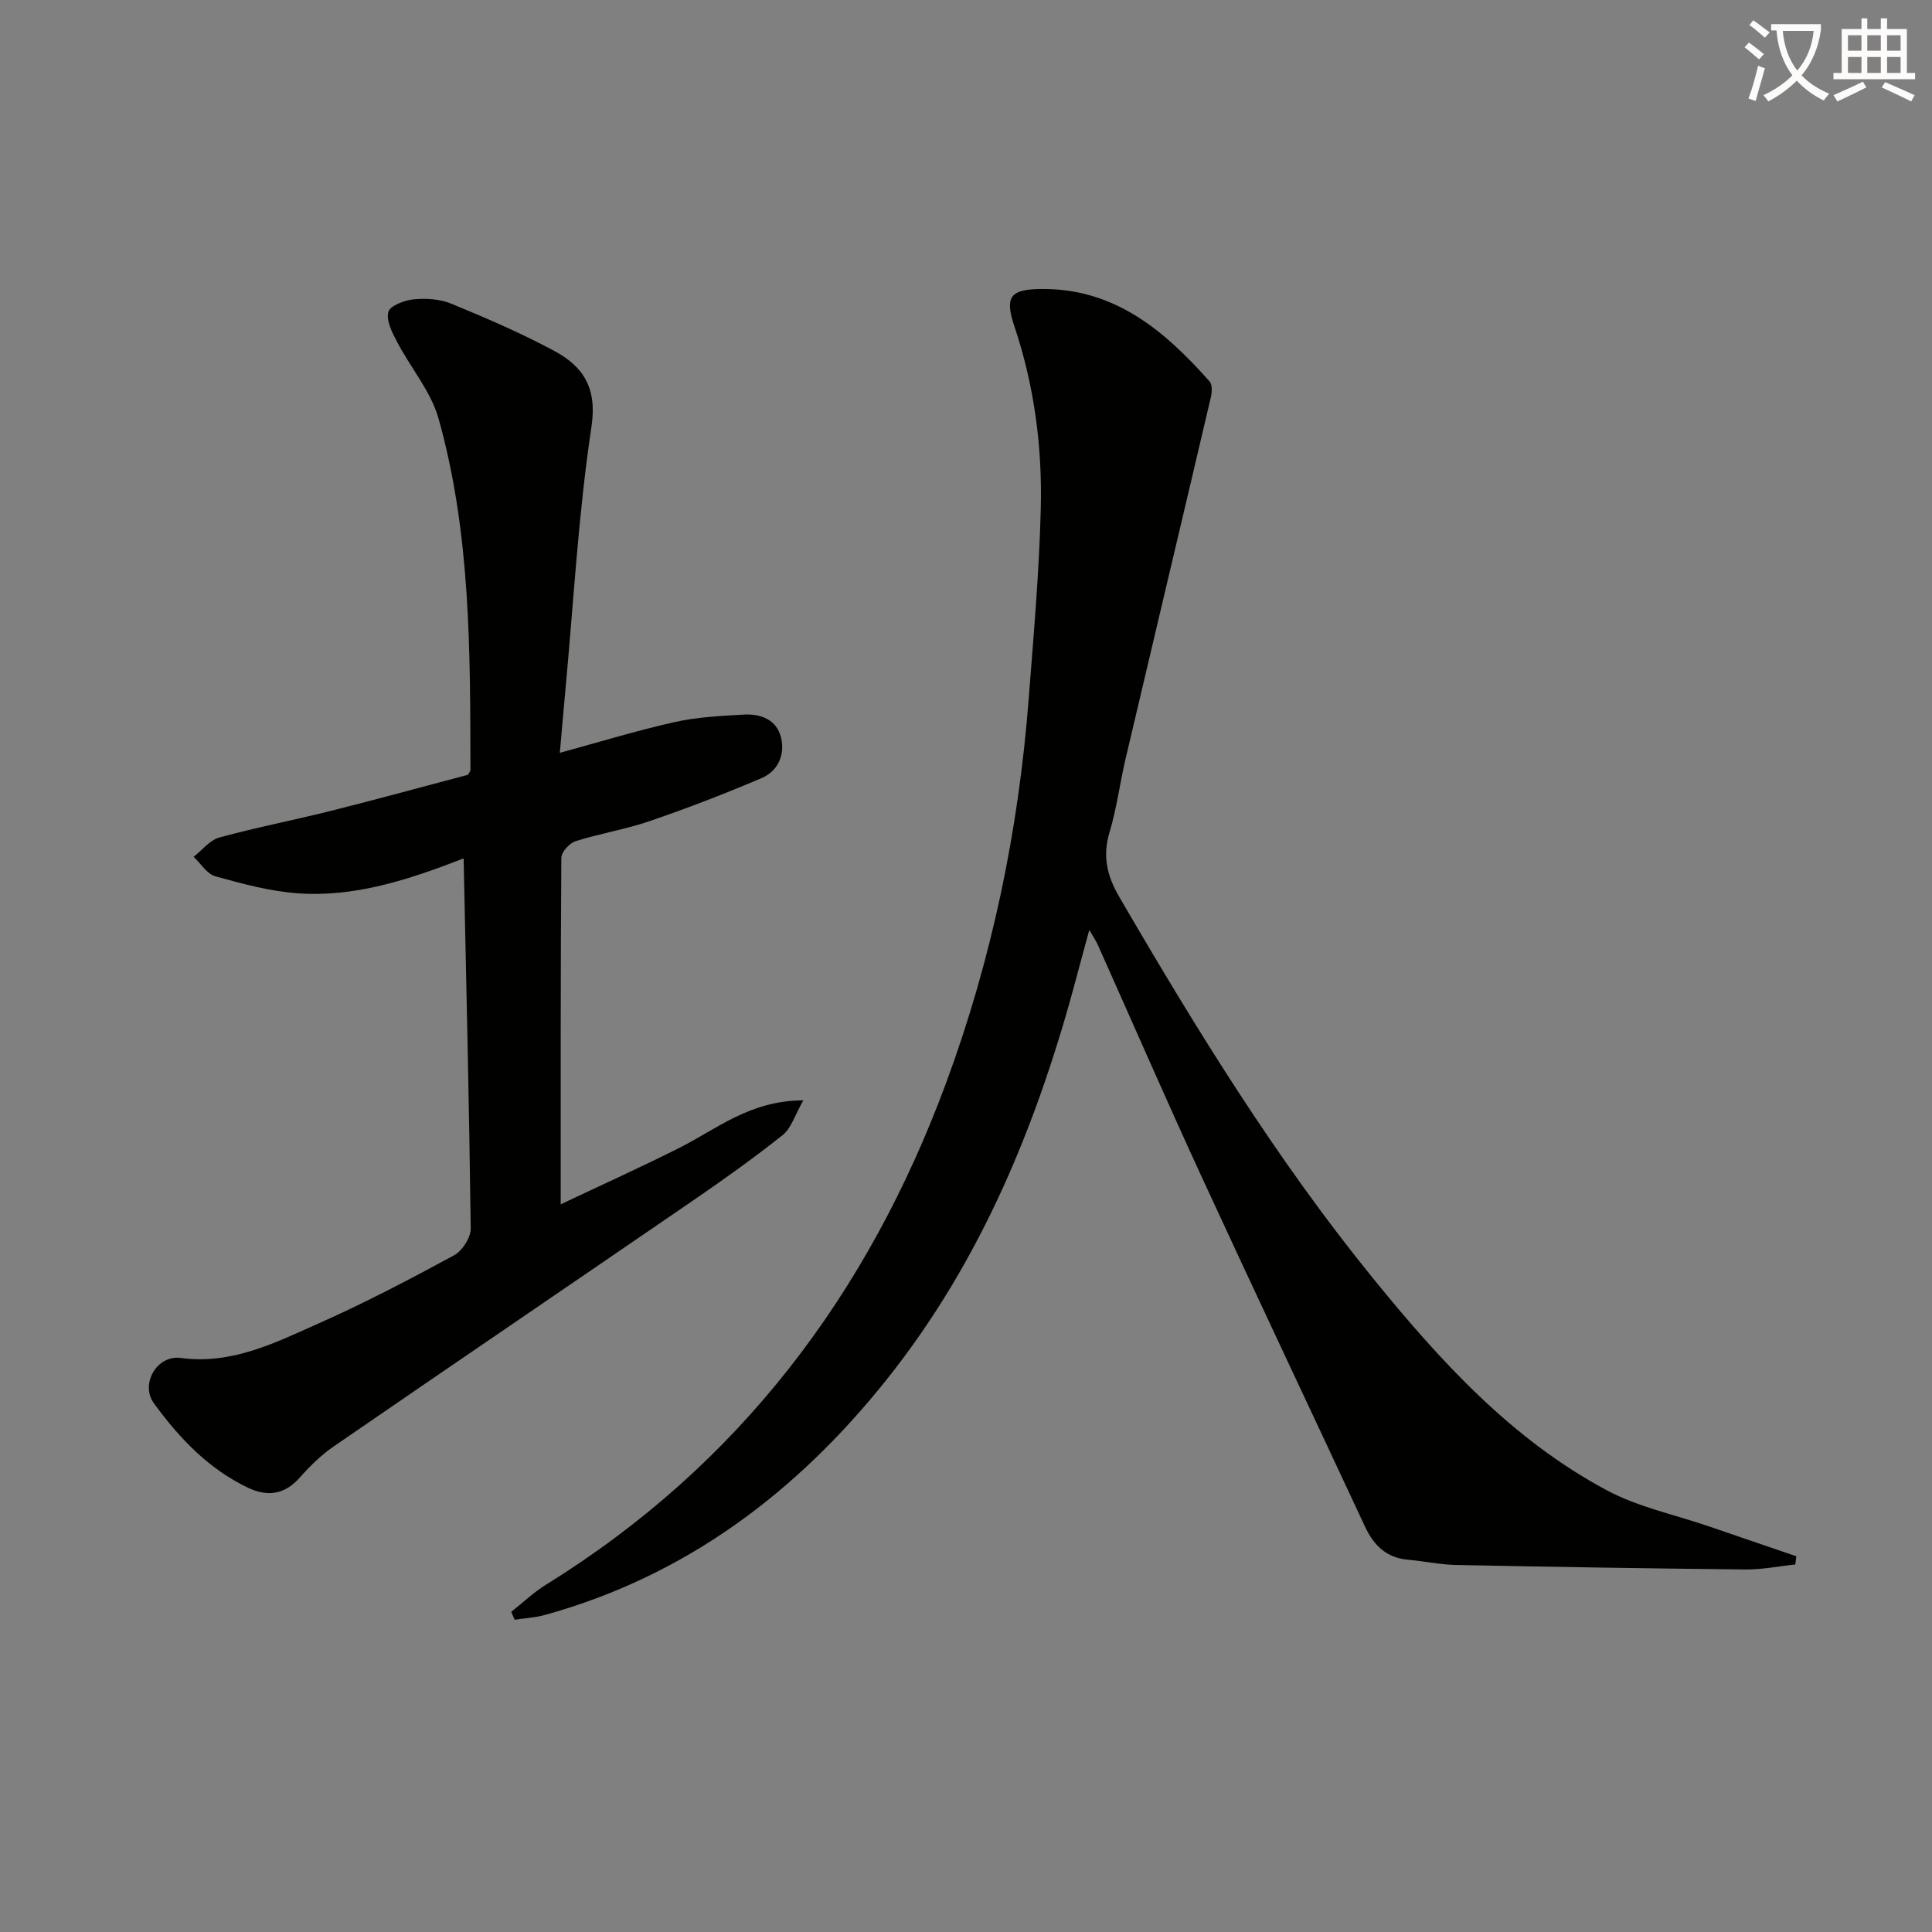
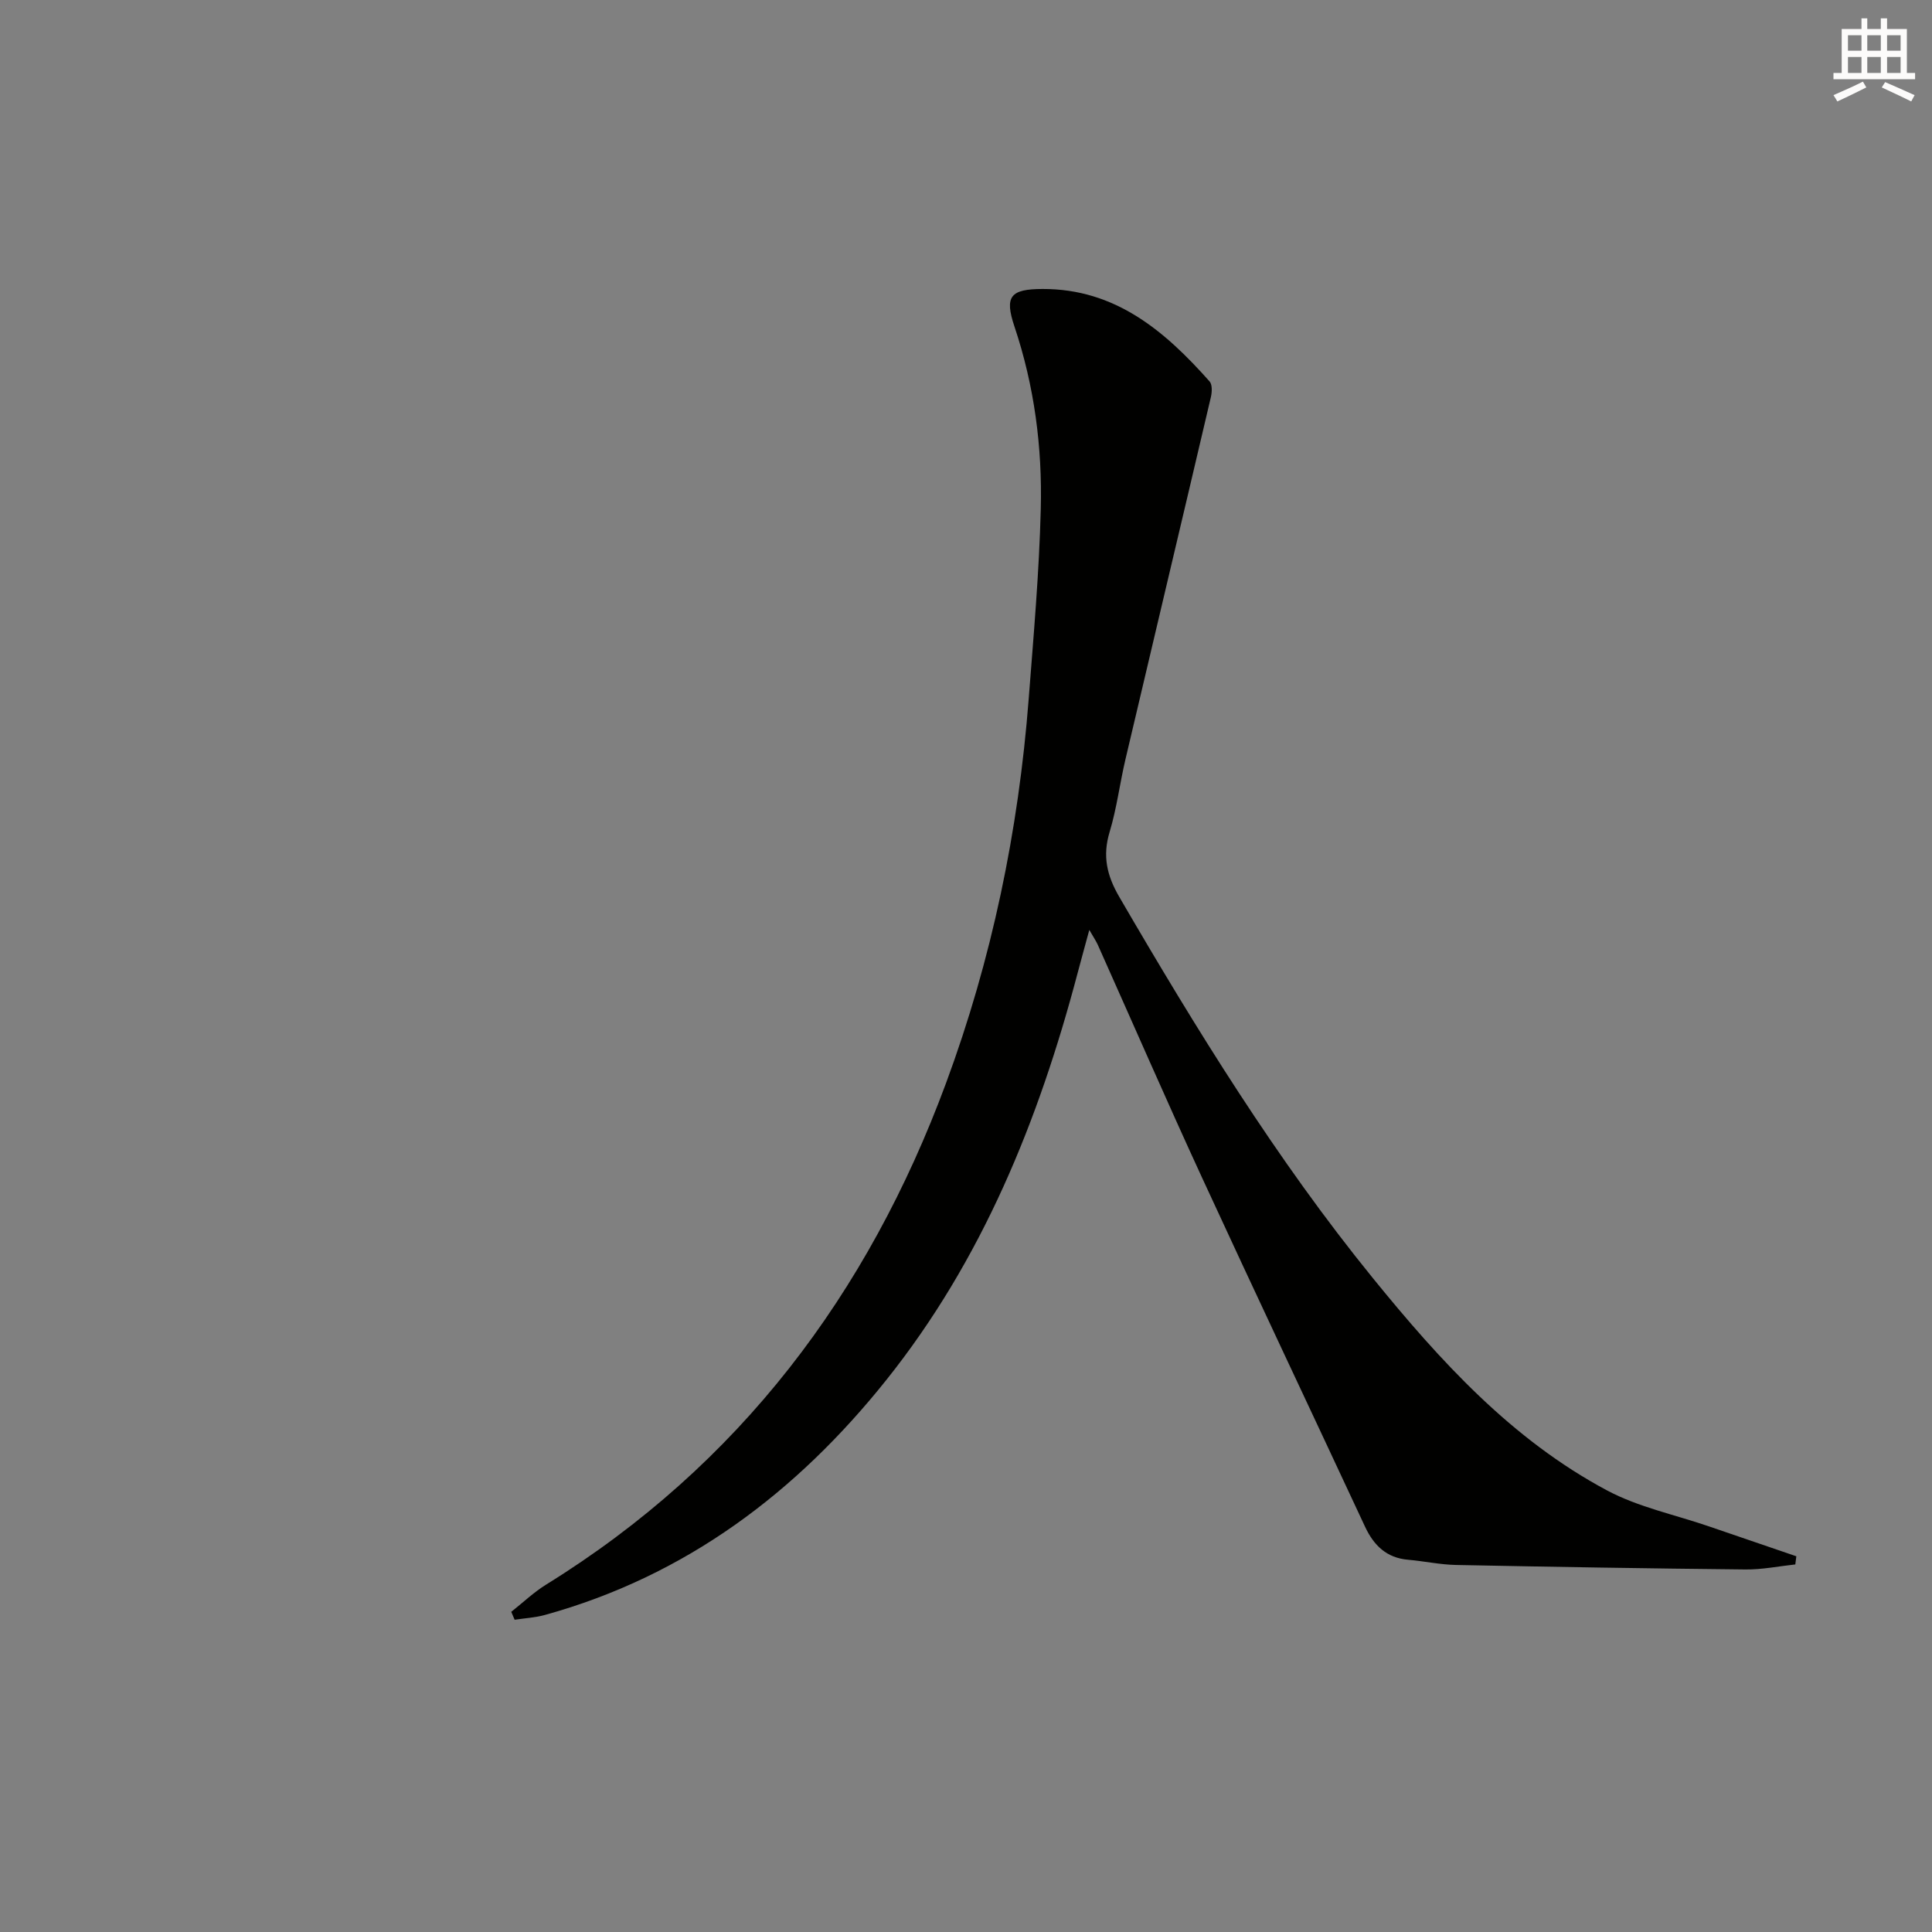
<svg xmlns="http://www.w3.org/2000/svg" enable-background="new 0 0 400 400" viewBox="0 0 400 400">
  <rect x="0" y="0" width="400" height="400" fill="#808080" stroke="none" />
-   <path d="m362.1 8.8c1.1.8 2.1 1.6 3.1 2.4l-1 1.1c-1.3-1.1-2.3-2-3-2.5zm1.9 4.8c.5.2.9.4 1.4.5-.6 2.3-1.3 4.5-1.9 6.8l-1.5-.5c.8-2.1 1.4-4.3 2-6.8zm-1-9.4c1.3.9 2.4 1.8 3.4 2.5l-1 1.1c-1.4-1.2-2.4-2.1-3.2-2.6zm3.7 2.2v-1.4h10.3v1.2c-.5 3.6-1.8 6.8-4 9.4 1.5 1.6 3.4 2.8 5.7 3.8-.3.4-.7.8-1.1 1.4-2.3-1.1-4.1-2.5-5.6-4.1-1.6 1.6-3.6 3.1-5.9 4.3-.3-.5-.7-.9-1-1.3 2.4-1.1 4.4-2.5 6-4.1-1.9-2.5-3-5.6-3.3-9.3h-1.1zm8.8 0h-6.4c.3 3.3 1.3 6 3 8.2 2-2.3 3.1-5.1 3.4-8.2z" fill="#fcfbfa" />
  <path d="m385.3 3.8h1.3v2.2h2.8v-2.2h1.3v2.2h4.1v9.1h1.7v1.3h-16.9v-1.3h1.7v-9.1h4.1v-2.2zm.4 13.1.7 1.2c-1.8.9-3.8 1.9-6 2.9-.2-.4-.5-.8-.8-1.3 2.3-1 4.3-1.9 6.1-2.8zm-3.1-6.4h2.8v-3.2h-2.8zm0 4.6h2.8v-3.3h-2.8zm4-4.6h2.8v-3.2h-2.8zm0 4.6h2.8v-3.3h-2.8zm3.7 1.9c2.1.9 4.1 1.8 6.1 2.7l-.7 1.3c-2.2-1.1-4.2-2-6.1-2.9zm3.2-9.7h-2.8v3.2h2.8zm-2.8 7.8h2.8v-3.3h-2.8z" fill="#fcfbfa" />
  <g fill="#010100">
    <path d="m105.85 333.71c2.41-1.9 4.65-4.05 7.24-5.65 39.96-24.74 66.6-60.11 82.76-103.77 9.51-25.69 15.02-52.3 17.13-79.59 1.01-13.09 2.17-26.19 2.5-39.3.33-12.83-1.33-25.51-5.45-37.8-2.11-6.28-.82-7.75 5.8-7.77 15.09-.05 25.34 8.71 34.6 19.14.58.65.51 2.19.28 3.2-5.86 25.01-11.81 50-17.69 75.01-1.18 5-1.8 10.15-3.28 15.05-1.51 4.99-.59 9.04 2.02 13.51 15.92 27.35 32.47 54.26 52.47 78.87 13.91 17.12 28.74 33.43 48.5 43.97 6.47 3.45 13.97 5 21 7.41 6.06 2.08 12.12 4.15 18.18 6.22-.07.56-.14 1.13-.21 1.69-3.44.37-6.89 1.08-10.33 1.04-19.98-.2-39.95-.53-59.93-.93-3.3-.07-6.59-.79-9.9-1.08-4.48-.38-7.12-2.98-8.93-6.86-11.23-24.09-22.61-48.11-33.74-72.25-7.37-15.99-14.4-32.14-21.59-48.22-.33-.73-.79-1.41-1.75-3.07-.97 3.58-1.72 6.28-2.44 9-8.05 30.48-19.72 59.3-39.58 84.17-18.61 23.31-41.53 40.59-70.69 48.66-2.03.56-4.18.67-6.27.99-.23-.54-.47-1.09-.7-1.64z" />
-     <path d="m95.99 177.72c-11.55 4.49-22.66 8.1-34.46 7.22-5.72-.43-11.4-1.97-16.96-3.52-1.73-.48-3-2.64-4.48-4.03 1.76-1.37 3.32-3.44 5.31-3.99 7.67-2.1 15.51-3.61 23.23-5.55 9.48-2.38 18.91-4.97 28.26-7.44.22-.43.51-.72.51-1.01-.05-24.44.08-48.96-6.6-72.73-1.59-5.65-5.8-10.55-8.6-15.9-1.01-1.93-2.29-4.42-1.79-6.2.36-1.3 3.37-2.42 5.29-2.6 2.55-.25 5.41-.05 7.75.91 7.2 2.97 14.38 6.05 21.23 9.73 6.06 3.25 9 7.64 7.77 15.79-2.69 17.87-3.68 36.01-5.35 54.03-.4 4.28-.76 8.57-1.19 13.43 8.27-2.25 15.94-4.61 23.75-6.36 4.65-1.04 9.52-1.28 14.3-1.55 3.55-.2 6.88 1.02 7.77 4.85.82 3.55-.71 6.88-4.06 8.3-7.6 3.24-15.33 6.22-23.15 8.9-5.01 1.72-10.32 2.56-15.37 4.17-1.26.4-2.92 2.23-2.93 3.42-.17 23.64-.13 47.28-.13 71.75 8.54-4.05 16.65-7.7 24.59-11.7 7.72-3.89 14.62-9.81 25.64-9.82-1.78 3.1-2.51 5.77-4.25 7.16-5.96 4.75-12.2 9.19-18.49 13.51-24.81 17.02-49.7 33.92-74.48 50.97-2.58 1.77-4.9 4.04-6.98 6.4-3.13 3.57-6.69 4.1-10.75 2.17-8.2-3.9-14.28-10.32-19.5-17.48-2.89-3.96.59-10.06 5.54-9.4 10.6 1.42 19.53-3.14 28.56-7.15 9.55-4.24 18.83-9.11 28.02-14.09 1.72-.93 3.5-3.69 3.47-5.59-.32-25.27-.92-50.54-1.47-76.6z" />
+     <path d="m95.99 177.72z" />
  </g>
</svg>